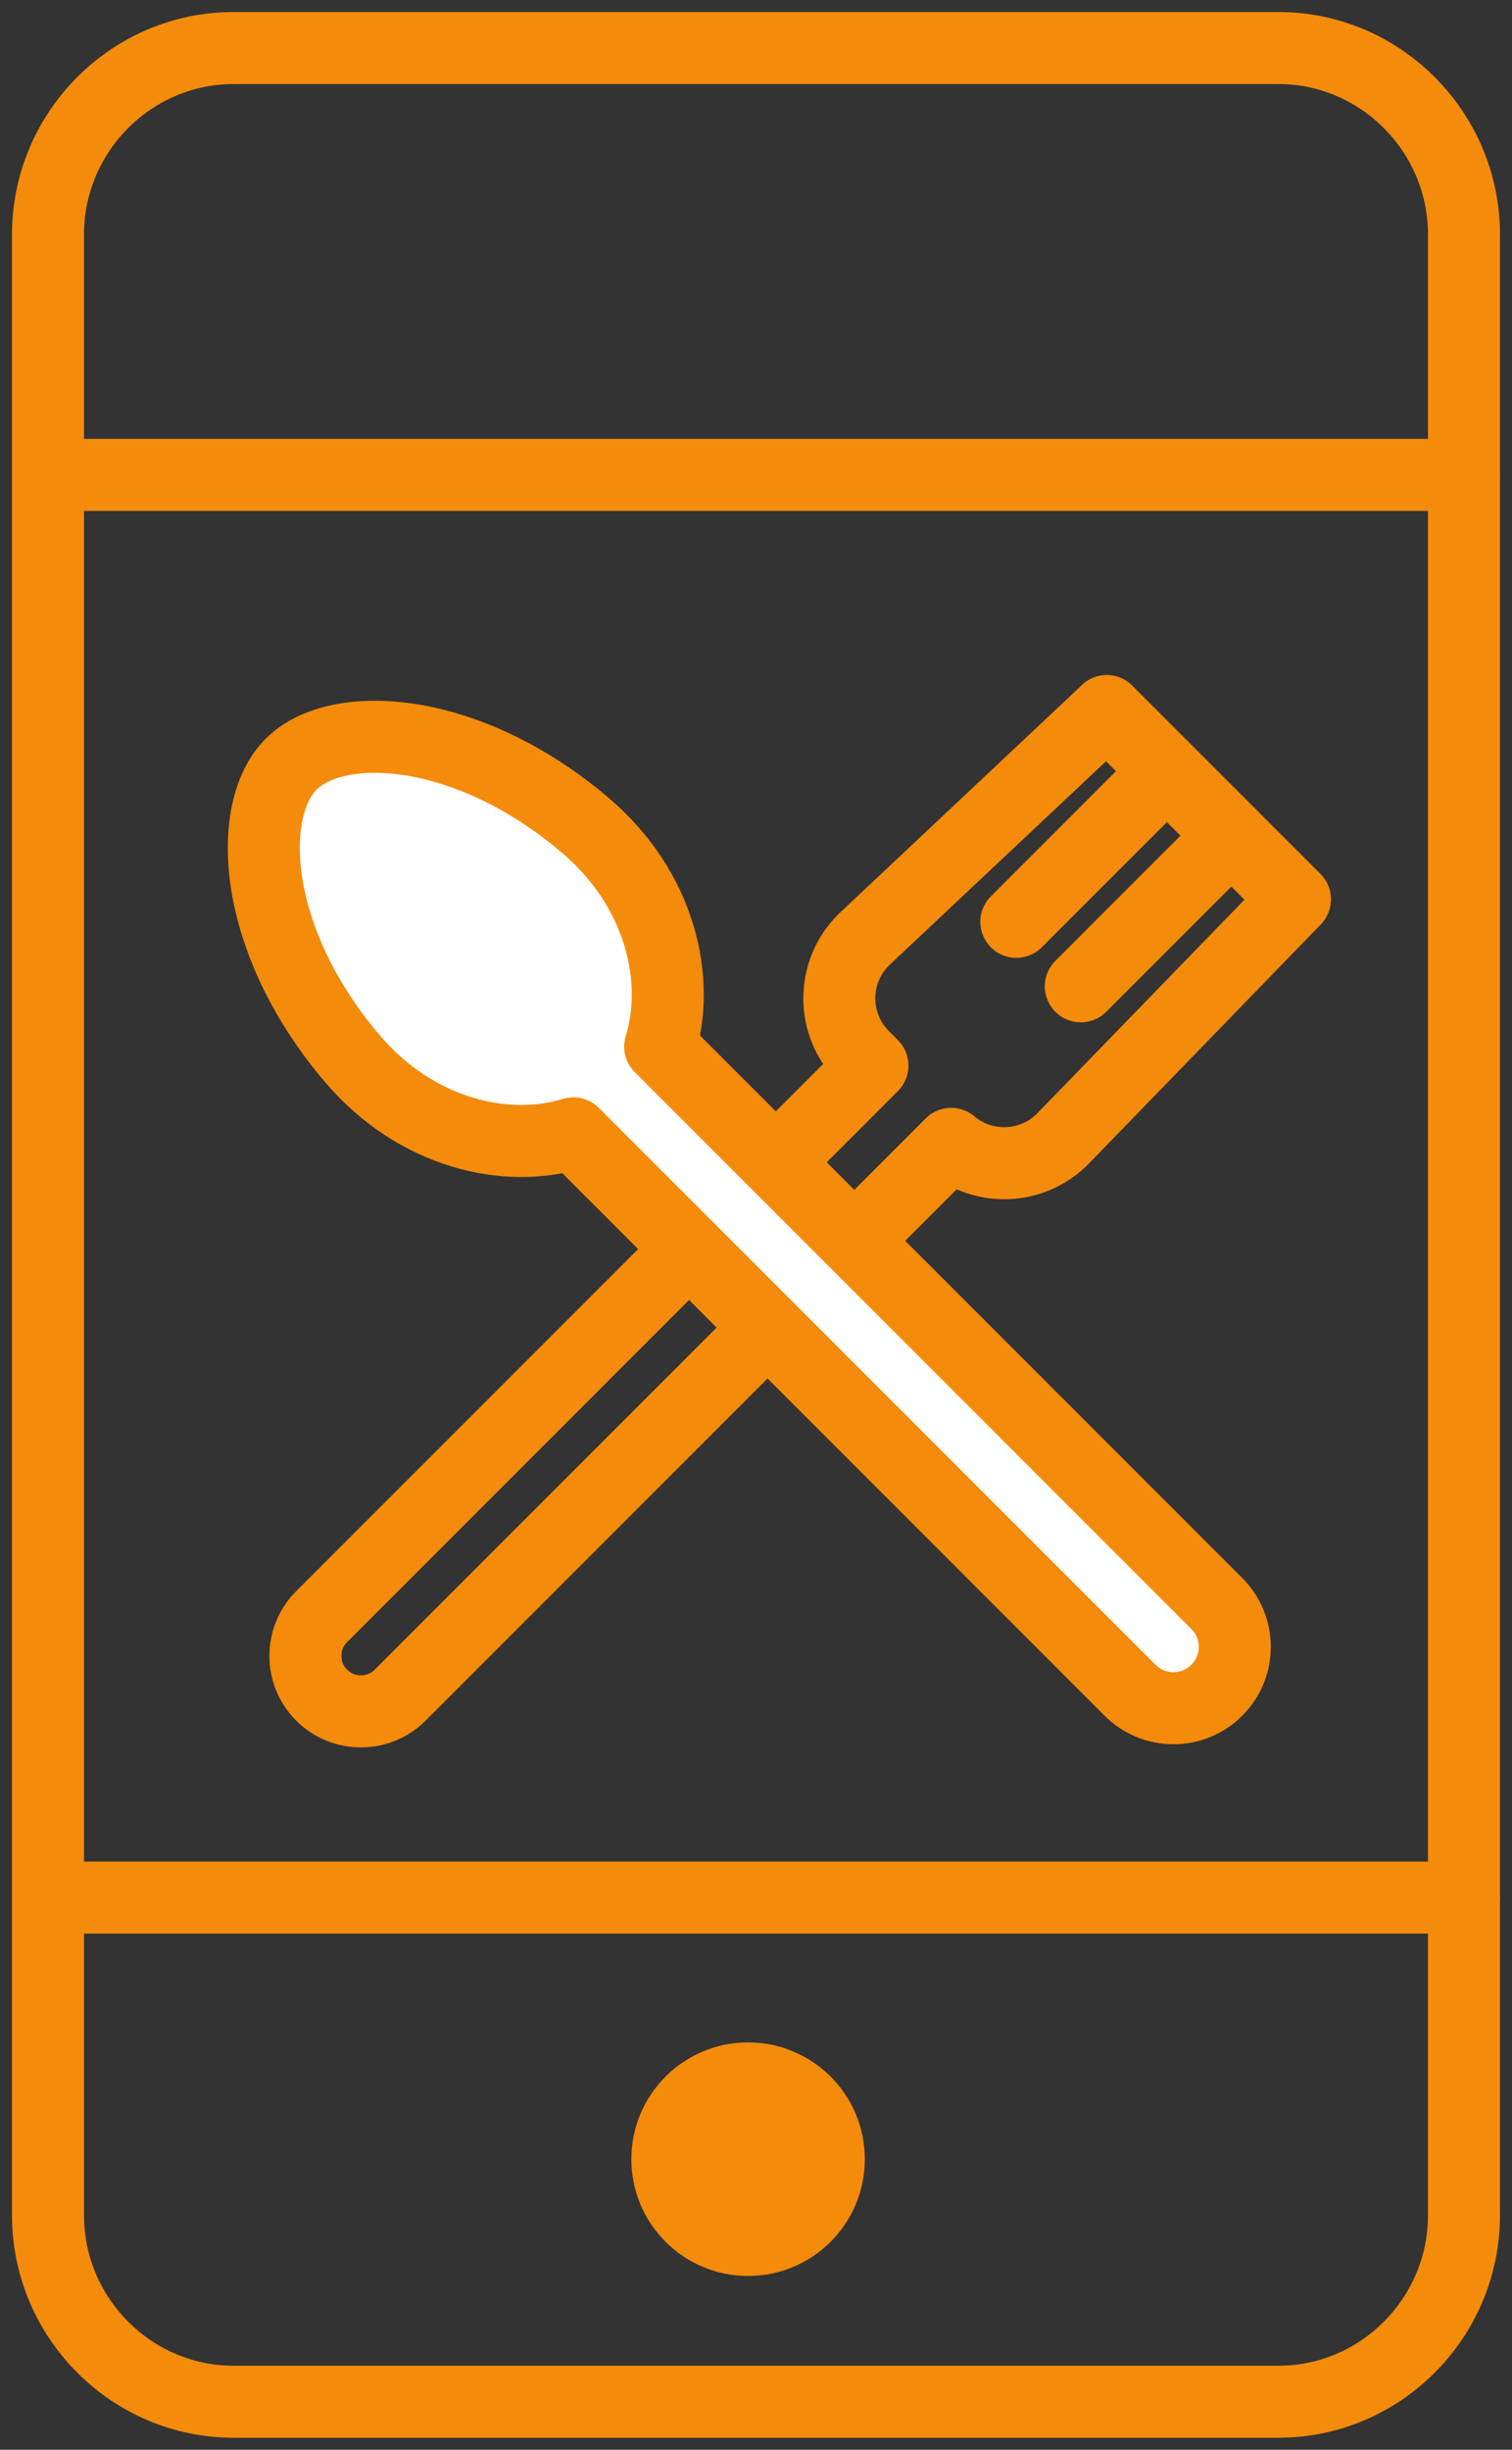
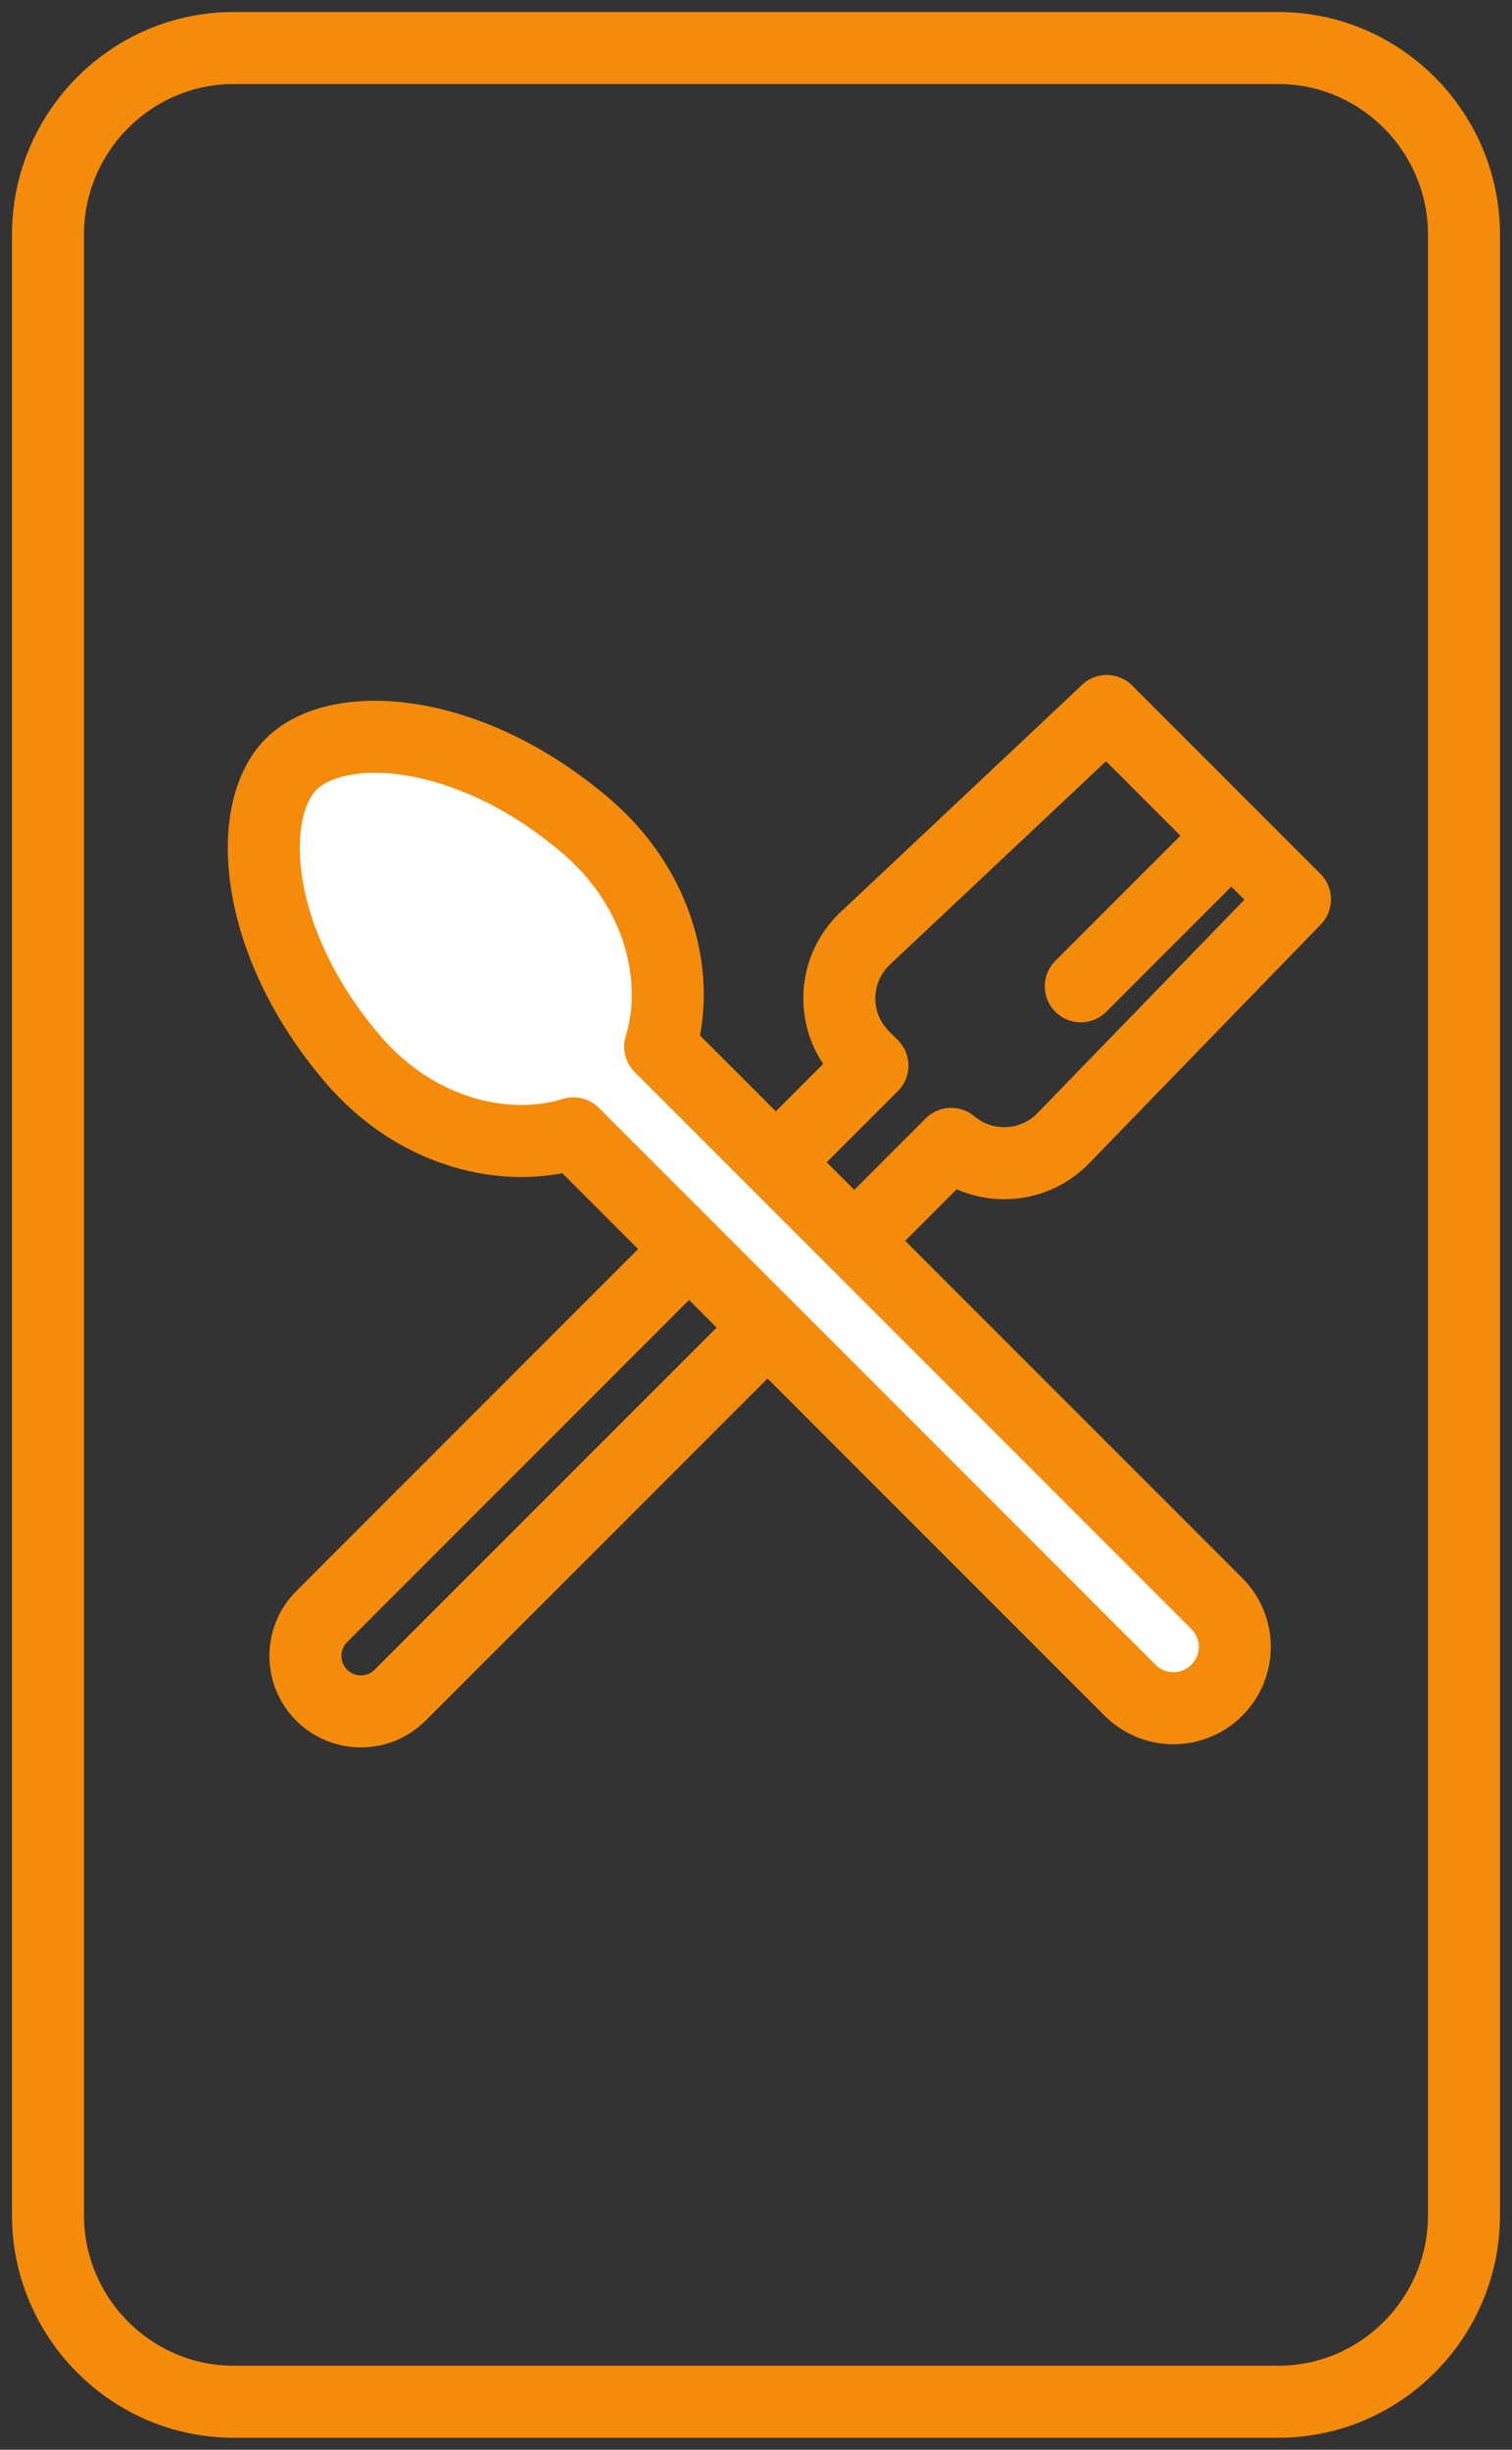
<svg xmlns="http://www.w3.org/2000/svg" width="63" height="102" viewBox="0 0 63 102" fill="none">
  <rect x="0" y="0" width="63" height="102" fill="#333333" stroke="none" />
  <path d="M60.999 92.237C60.999 96.507 57.522 100 53.269 100H9.73C5.481 100 2 96.507 2 92.237V9.763C2 5.493 5.477 2 9.73 2H53.269C57.519 2 60.999 5.493 60.999 9.763V92.237Z" stroke="#F48B0B" stroke-width="3" stroke-linecap="round" stroke-linejoin="round" />
-   <path d="M2.004 19.774H61" stroke="#F48B0B" stroke-width="3" stroke-linecap="round" stroke-linejoin="round" />
-   <path d="M2.004 79.009H61" stroke="#F48B0B" stroke-width="3" stroke-linecap="round" stroke-linejoin="round" />
  <path d="M46.116 29.607L35.979 39.138C34.636 40.48 34.636 42.656 35.979 43.995L36.352 44.368L13.402 67.312C12.5 68.213 12.5 69.679 13.402 70.581C14.304 71.482 15.77 71.482 16.672 70.581L39.632 47.627C40.981 48.763 42.999 48.698 44.27 47.426L53.957 37.445L46.113 29.604L46.116 29.607Z" stroke="#F48B0B" stroke-width="3" stroke-linecap="round" stroke-linejoin="round" />
  <path d="M24.396 34.37C19.471 30.177 14.045 29.902 12.131 31.818C10.217 33.735 10.489 39.157 14.684 44.08C17.369 47.232 21.142 48.042 23.893 47.19L47.087 70.376C48.086 71.375 49.701 71.375 50.7 70.376C51.699 69.377 51.699 67.762 50.7 66.764L27.507 43.577C28.36 40.827 27.549 37.056 24.396 34.37Z" fill="white" stroke="#F48B0B" stroke-width="3" stroke-linecap="round" stroke-linejoin="round" />
-   <path d="M48.62 32.11L42.347 38.382" stroke="#F48B0B" stroke-width="3" stroke-linecap="round" stroke-linejoin="round" />
  <path d="M51.307 34.795L45.033 41.067" stroke="#F48B0B" stroke-width="3" stroke-linecap="round" stroke-linejoin="round" />
-   <ellipse cx="31.17" cy="89.901" rx="4.864" ry="4.863" fill="#F48B0B" />
</svg>